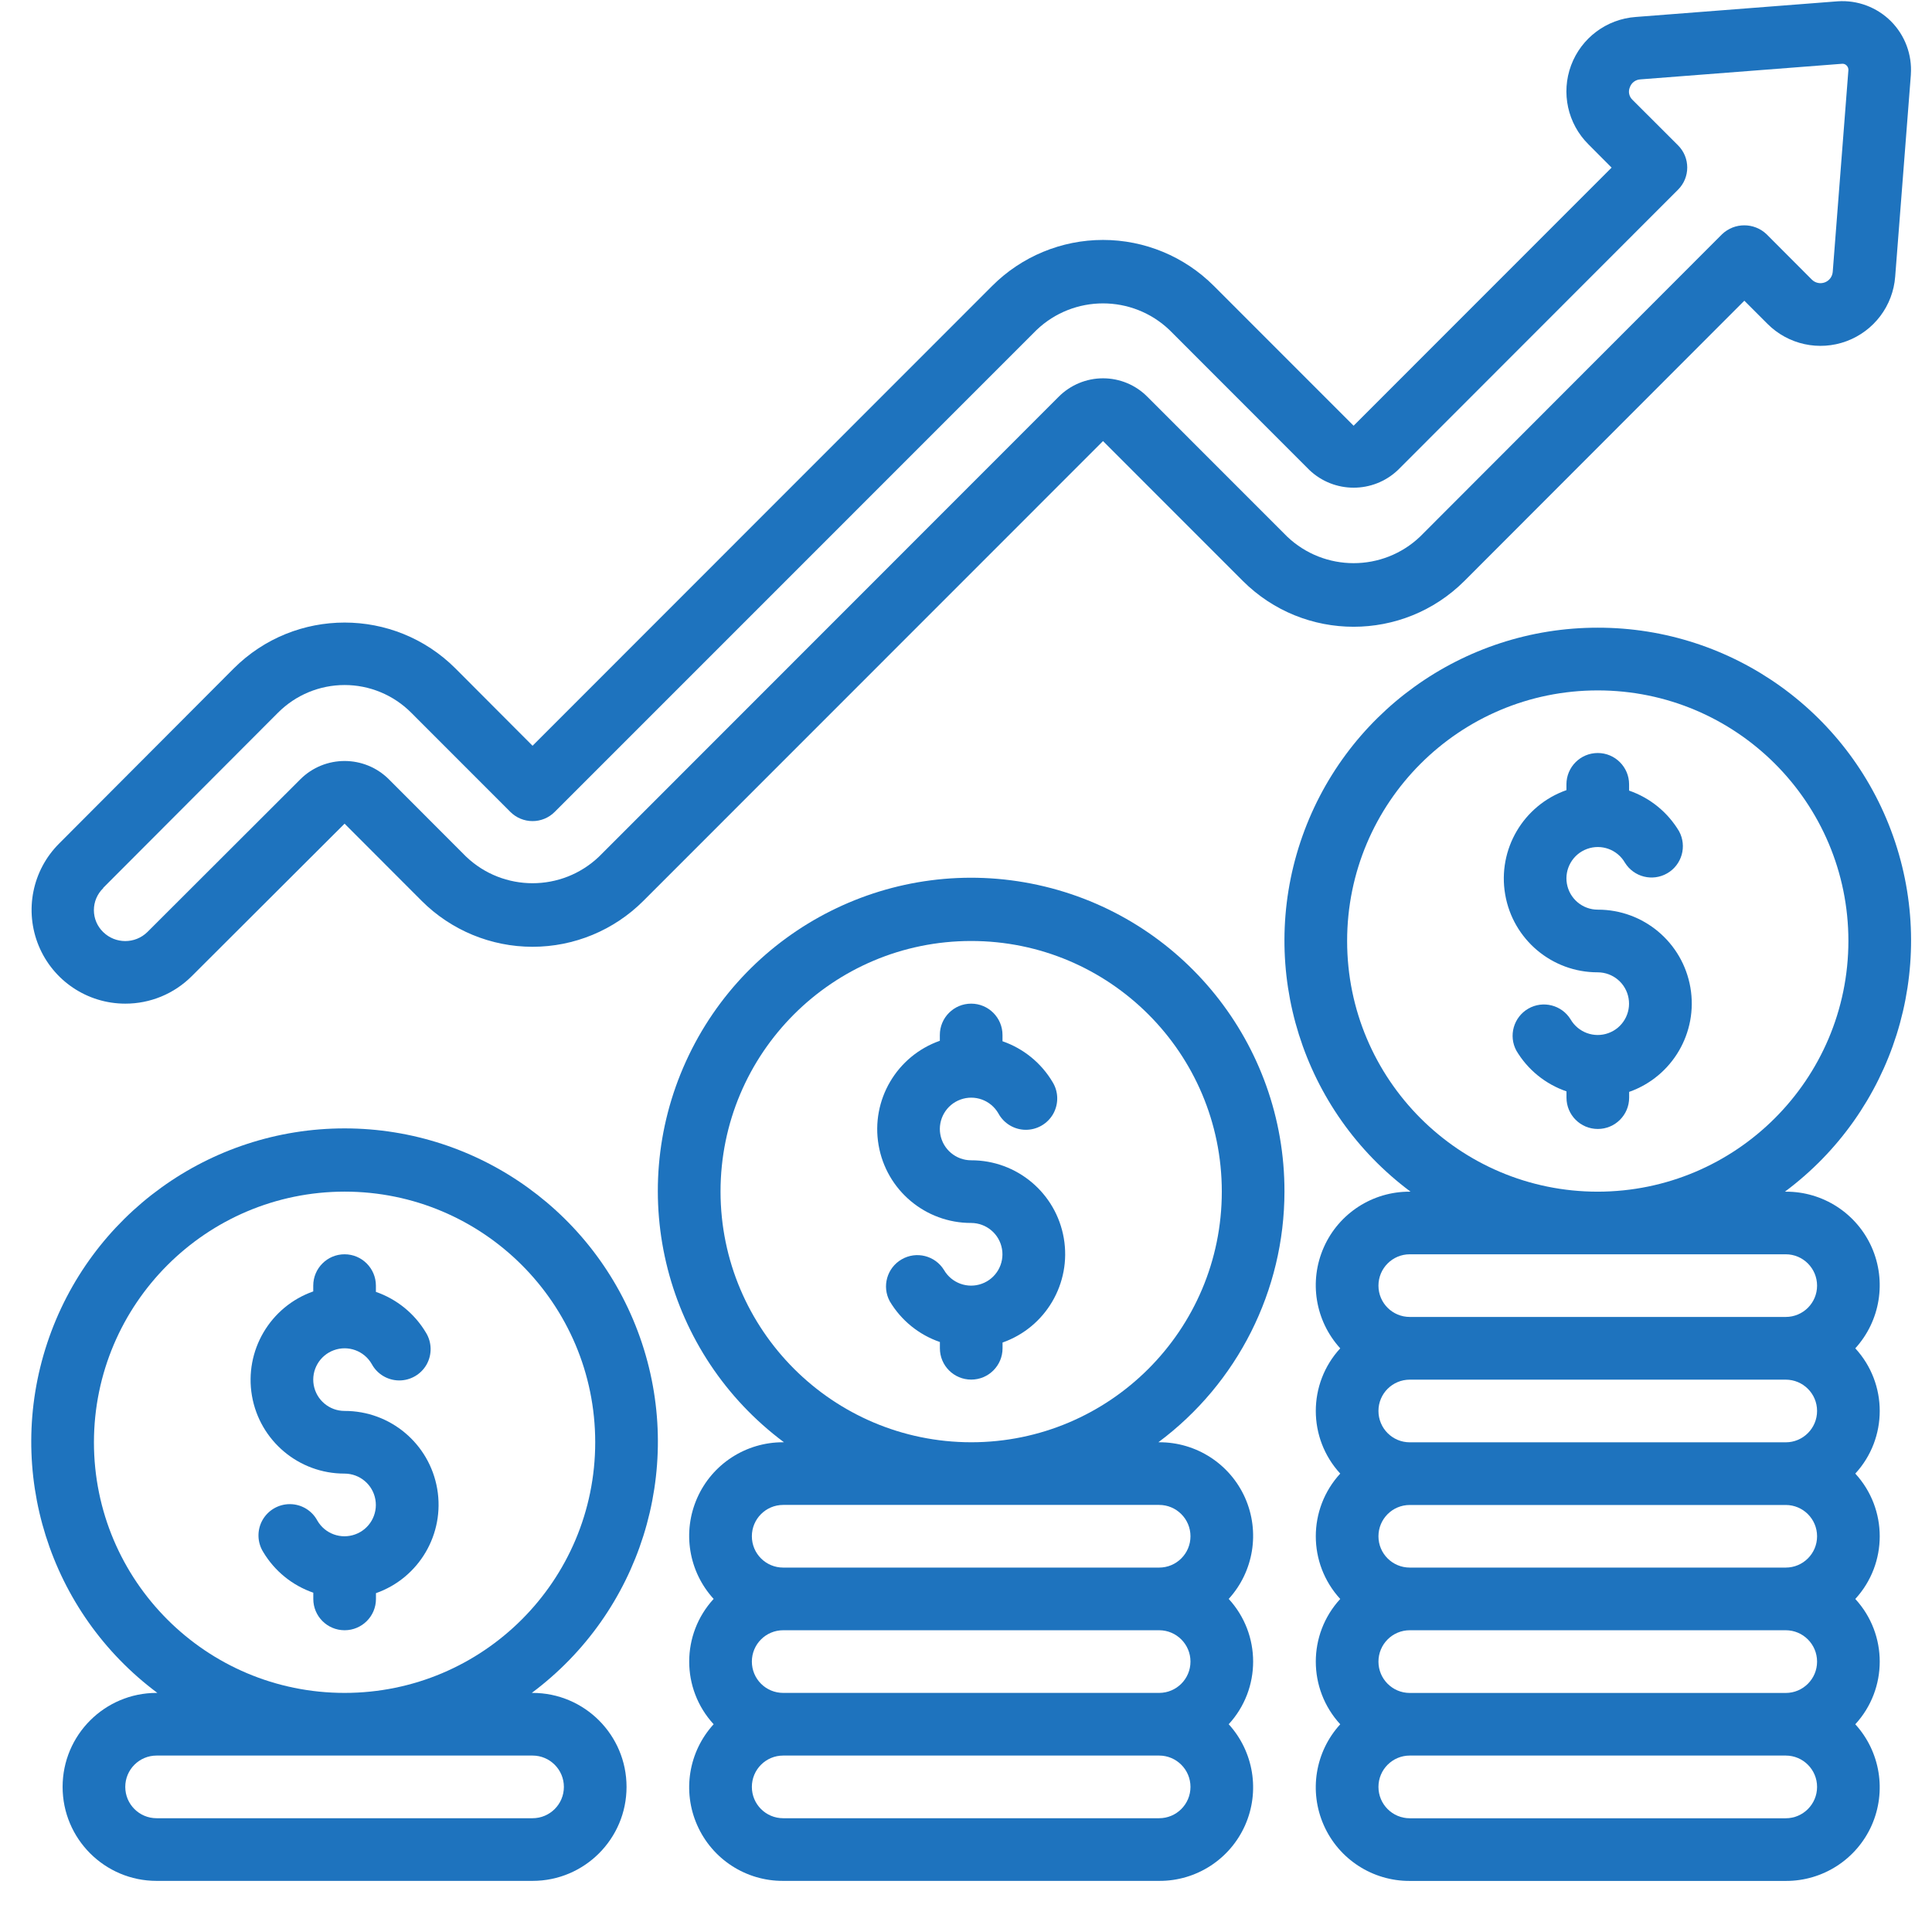
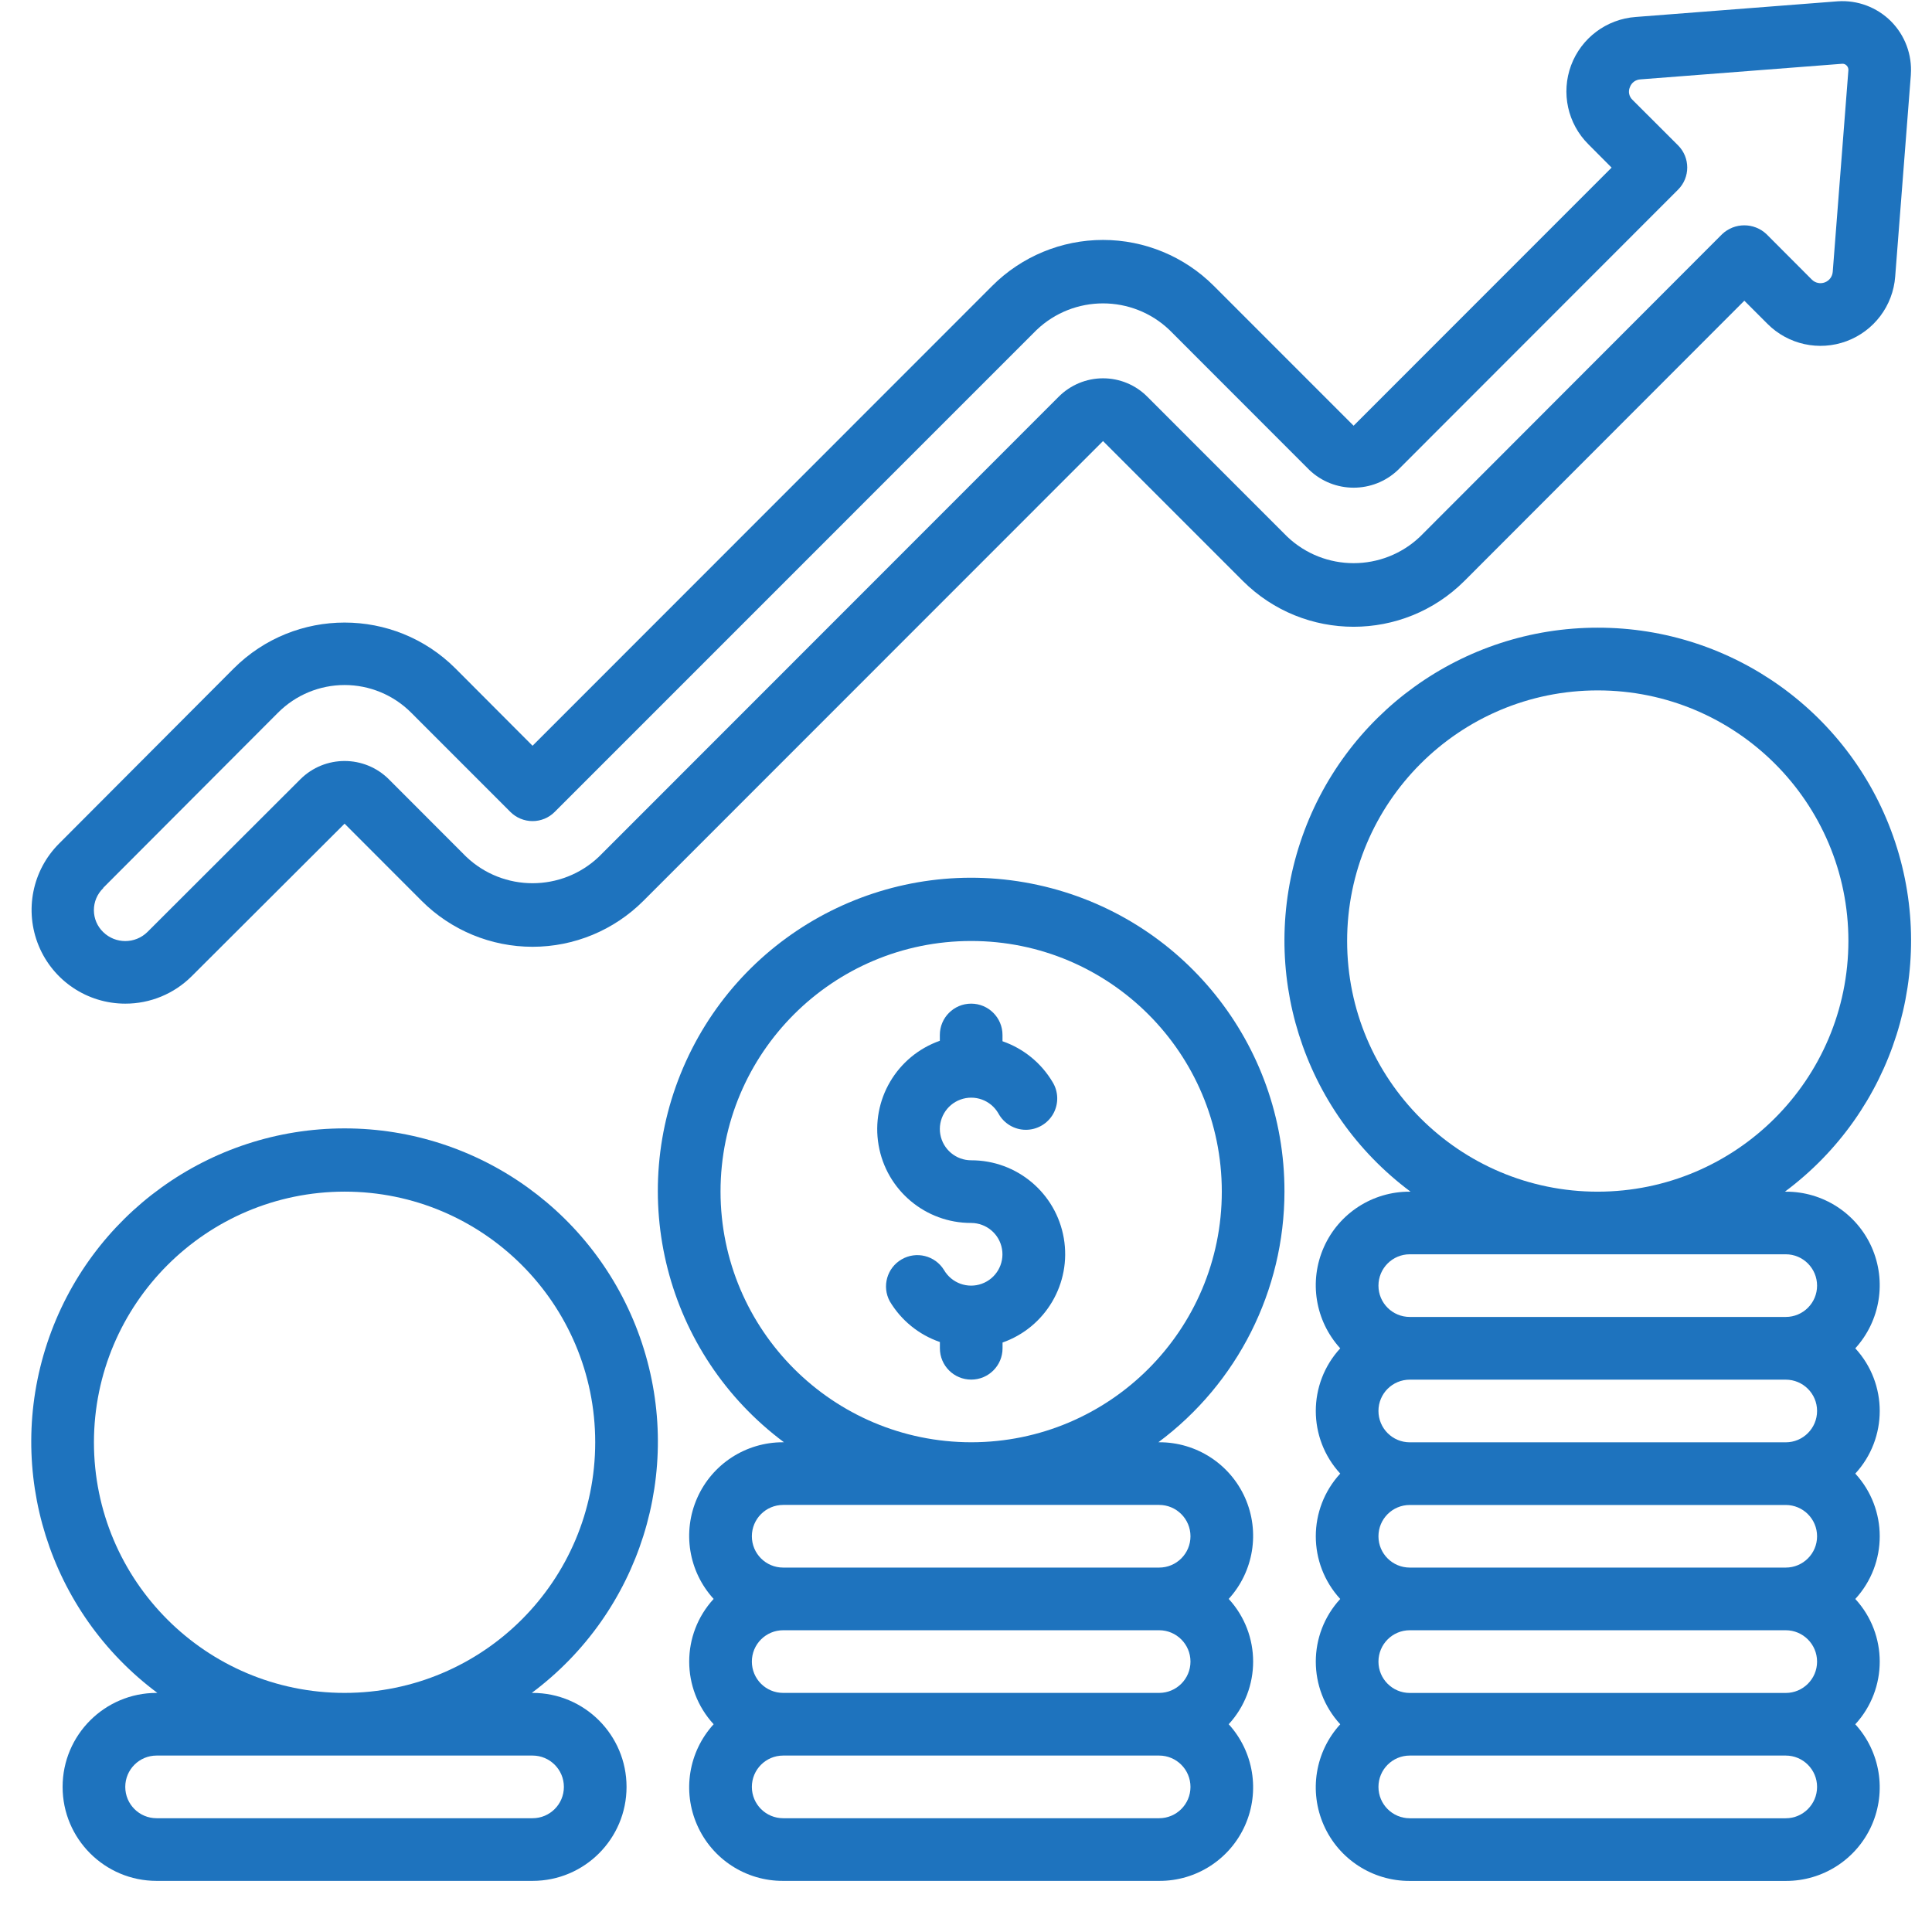
<svg xmlns="http://www.w3.org/2000/svg" width="37" height="37" viewBox="0 0 37 37" fill="none">
  <path d="M2.399 19.221C2.876 19.222 3.334 19.033 3.672 18.695C3.719 18.648 6.599 15.774 6.599 15.774L8.076 17.253C8.639 17.816 9.403 18.132 10.199 18.132C10.995 18.132 11.758 17.816 12.321 17.253L21.124 8.447L23.801 11.125C24.974 12.296 26.873 12.296 28.046 11.125L33.406 5.759L33.851 6.204C34.247 6.6 34.838 6.729 35.363 6.534C35.889 6.339 36.253 5.856 36.295 5.297L36.595 1.433V1.427C36.621 1.048 36.482 0.676 36.214 0.407C35.945 0.139 35.574 -0.001 35.195 0.025L31.326 0.325C30.768 0.365 30.284 0.727 30.088 1.252C29.893 1.777 30.022 2.368 30.419 2.763L30.864 3.21L25.923 8.153L23.246 5.475C22.684 4.912 21.92 4.595 21.124 4.595C20.328 4.595 19.564 4.912 19.002 5.475L10.199 14.282L8.722 12.801C7.549 11.63 5.65 11.63 4.477 12.801L1.132 16.155C0.618 16.668 0.464 17.44 0.741 18.112C1.018 18.783 1.672 19.221 2.399 19.221ZM1.979 17.001L5.326 13.647C5.664 13.309 6.122 13.119 6.6 13.119C7.077 13.119 7.535 13.309 7.873 13.647L9.774 15.549C9.887 15.662 10.04 15.725 10.199 15.725C10.358 15.725 10.511 15.662 10.623 15.549L19.85 6.321C20.563 5.64 21.685 5.64 22.398 6.321L25.075 9C25.55 9.453 26.298 9.453 26.773 9L32.137 3.632C32.371 3.398 32.371 3.019 32.137 2.784L31.265 1.913C31.199 1.851 31.178 1.756 31.213 1.673C31.243 1.584 31.325 1.524 31.418 1.52L35.283 1.221C35.314 1.22 35.343 1.232 35.364 1.254C35.388 1.277 35.4 1.309 35.399 1.341L35.099 5.205C35.092 5.297 35.033 5.376 34.947 5.408C34.861 5.44 34.764 5.42 34.699 5.355L33.83 4.484C33.591 4.259 33.219 4.259 32.981 4.484L27.197 10.276C26.484 10.955 25.363 10.955 24.65 10.276L21.973 7.598C21.748 7.371 21.443 7.245 21.124 7.245C20.806 7.245 20.501 7.372 20.276 7.597L11.473 16.404C10.76 17.085 9.638 17.085 8.925 16.404L7.448 14.925C6.979 14.457 6.22 14.457 5.751 14.925L2.822 17.85C2.587 18.08 2.211 18.08 1.976 17.85C1.862 17.74 1.798 17.589 1.798 17.43C1.798 17.272 1.862 17.121 1.976 17.01L1.979 17.001Z" fill="#1E73BE" />
  <path d="M24.599 22.821C24.604 19.996 22.637 17.55 19.877 16.948C17.117 16.346 14.31 17.751 13.139 20.322C11.967 22.893 12.748 25.933 15.014 27.621H14.999C14.287 27.618 13.641 28.036 13.353 28.686C13.064 29.337 13.187 30.096 13.667 30.621C13.043 31.3 13.043 32.343 13.667 33.021C13.187 33.547 13.064 34.306 13.353 34.956C13.641 35.607 14.287 36.025 14.999 36.021H22.199C22.91 36.025 23.556 35.607 23.845 34.956C24.133 34.306 24.01 33.547 23.531 33.021C24.155 32.343 24.155 31.3 23.531 30.621C24.01 30.096 24.133 29.337 23.845 28.686C23.556 28.036 22.91 27.618 22.199 27.621H22.184C23.701 26.492 24.597 24.713 24.599 22.821ZM22.799 31.821C22.799 32.153 22.53 32.421 22.199 32.421H14.999C14.667 32.421 14.399 32.153 14.399 31.821C14.399 31.49 14.667 31.221 14.999 31.221H22.199C22.53 31.221 22.799 31.49 22.799 31.821ZM22.199 34.821H14.999C14.667 34.821 14.399 34.553 14.399 34.221C14.399 33.89 14.667 33.621 14.999 33.621H22.199C22.53 33.621 22.799 33.89 22.799 34.221C22.799 34.553 22.53 34.821 22.199 34.821ZM22.199 28.821C22.53 28.821 22.799 29.09 22.799 29.421C22.799 29.753 22.53 30.021 22.199 30.021H14.999C14.667 30.021 14.399 29.753 14.399 29.421C14.399 29.09 14.667 28.821 14.999 28.821H22.199ZM13.799 22.821C13.799 20.17 15.948 18.021 18.599 18.021C21.25 18.021 23.399 20.17 23.399 22.821C23.399 25.472 21.25 27.621 18.599 27.621C15.949 27.618 13.802 25.471 13.799 22.821Z" fill="#1E73BE" />
  <path fill-rule="evenodd" clip-rule="evenodd" d="M18.599 22.221C18.308 22.221 18.059 22.012 18.008 21.725C17.958 21.439 18.121 21.157 18.394 21.058C18.668 20.958 18.973 21.069 19.119 21.321C19.223 21.514 19.423 21.635 19.641 21.637C19.86 21.639 20.062 21.522 20.17 21.332C20.277 21.141 20.273 20.907 20.157 20.721C19.94 20.356 19.6 20.08 19.199 19.941V19.821C19.199 19.49 18.93 19.221 18.599 19.221C18.267 19.221 17.999 19.49 17.999 19.821V19.932C17.173 20.223 16.677 21.067 16.826 21.93C16.974 22.793 17.723 23.423 18.599 23.421C18.89 23.422 19.139 23.631 19.189 23.918C19.239 24.204 19.077 24.486 18.803 24.585C18.53 24.685 18.224 24.573 18.078 24.321C17.908 24.046 17.549 23.955 17.268 24.118C16.987 24.28 16.886 24.636 17.04 24.921C17.258 25.287 17.598 25.563 18 25.701V25.821C18 26.153 18.268 26.421 18.6 26.421C18.931 26.421 19.2 26.153 19.2 25.821V25.711C20.026 25.42 20.522 24.576 20.373 23.712C20.224 22.849 19.475 22.219 18.599 22.221Z" fill="#1E73BE" />
-   <path d="M30.599 12.021C28.014 12.019 25.719 13.673 24.904 16.126C24.09 18.579 24.94 21.278 27.014 22.822H26.999C26.287 22.818 25.641 23.236 25.353 23.886C25.064 24.537 25.187 25.296 25.667 25.822C25.043 26.5 25.043 27.543 25.667 28.221C25.043 28.9 25.043 29.943 25.667 30.622C25.043 31.3 25.043 32.343 25.667 33.022C25.187 33.547 25.064 34.306 25.353 34.957C25.641 35.607 26.287 36.025 26.999 36.022H34.199C34.91 36.025 35.556 35.607 35.845 34.957C36.133 34.306 36.01 33.547 35.531 33.022C36.155 32.343 36.155 31.3 35.531 30.622C36.155 29.943 36.155 28.9 35.531 28.221C36.155 27.543 36.155 26.5 35.531 25.822C36.01 25.296 36.133 24.537 35.845 23.886C35.556 23.236 34.91 22.818 34.199 22.822H34.183C36.257 21.279 37.108 18.58 36.294 16.126C35.48 13.673 33.184 12.018 30.599 12.021ZM34.799 27.021C34.799 27.353 34.53 27.622 34.199 27.622H26.999C26.667 27.622 26.399 27.353 26.399 27.021C26.399 26.69 26.667 26.422 26.999 26.422H34.199C34.53 26.422 34.799 26.69 34.799 27.021ZM34.799 29.422C34.799 29.753 34.53 30.021 34.199 30.021H26.999C26.667 30.021 26.399 29.753 26.399 29.422C26.399 29.09 26.667 28.822 26.999 28.822H34.199C34.53 28.822 34.799 29.09 34.799 29.422ZM34.799 31.822C34.799 32.153 34.53 32.422 34.199 32.422H26.999C26.667 32.422 26.399 32.153 26.399 31.822C26.399 31.49 26.667 31.221 26.999 31.221H34.199C34.53 31.221 34.799 31.49 34.799 31.822ZM34.199 34.822H26.999C26.667 34.822 26.399 34.553 26.399 34.221C26.399 33.89 26.667 33.621 26.999 33.621H34.199C34.53 33.621 34.799 33.89 34.799 34.221C34.799 34.553 34.53 34.822 34.199 34.822ZM34.199 24.021C34.53 24.021 34.799 24.29 34.799 24.622C34.799 24.953 34.53 25.221 34.199 25.221H26.999C26.667 25.221 26.399 24.953 26.399 24.622C26.399 24.29 26.667 24.021 26.999 24.021H34.199ZM30.599 22.822C27.948 22.822 25.799 20.672 25.799 18.021C25.799 15.37 27.948 13.222 30.599 13.222C33.25 13.222 35.399 15.37 35.399 18.021C35.396 20.671 33.248 22.819 30.599 22.822Z" fill="#1E73BE" />
-   <path fill-rule="evenodd" clip-rule="evenodd" d="M30.599 17.421C30.308 17.421 30.059 17.212 30.008 16.925C29.958 16.639 30.121 16.357 30.394 16.258C30.668 16.158 30.973 16.269 31.119 16.521C31.29 16.797 31.648 16.887 31.929 16.725C32.21 16.563 32.311 16.207 32.157 15.921C31.94 15.556 31.601 15.28 31.199 15.141V15.021C31.199 14.69 30.93 14.421 30.599 14.421C30.267 14.421 29.999 14.69 29.999 15.021V15.132C29.173 15.423 28.677 16.267 28.826 17.13C28.974 17.993 29.723 18.623 30.599 18.621C30.89 18.622 31.139 18.831 31.189 19.118C31.239 19.404 31.077 19.686 30.803 19.785C30.53 19.885 30.224 19.773 30.078 19.521C29.908 19.246 29.549 19.155 29.268 19.317C28.987 19.48 28.886 19.836 29.04 20.121C29.257 20.487 29.598 20.763 30 20.901V21.021C30 21.353 30.268 21.621 30.6 21.621C30.931 21.621 31.2 21.353 31.2 21.021V20.911C32.026 20.62 32.522 19.776 32.373 18.912C32.224 18.049 31.475 17.419 30.599 17.421Z" fill="#1E73BE" />
+   <path d="M30.599 12.021C28.014 12.019 25.719 13.673 24.904 16.126C24.09 18.579 24.94 21.278 27.014 22.822H26.999C26.287 22.818 25.641 23.236 25.353 23.886C25.064 24.537 25.187 25.296 25.667 25.822C25.043 26.5 25.043 27.543 25.667 28.221C25.043 28.9 25.043 29.943 25.667 30.622C25.043 31.3 25.043 32.343 25.667 33.022C25.187 33.547 25.064 34.306 25.353 34.957C25.641 35.607 26.287 36.025 26.999 36.022H34.199C34.91 36.025 35.556 35.607 35.845 34.957C36.133 34.306 36.01 33.547 35.531 33.022C36.155 32.343 36.155 31.3 35.531 30.622C36.155 29.943 36.155 28.9 35.531 28.221C36.155 27.543 36.155 26.5 35.531 25.822C36.01 25.296 36.133 24.537 35.845 23.886C35.556 23.236 34.91 22.818 34.199 22.822H34.183C36.257 21.279 37.108 18.58 36.294 16.126C35.48 13.673 33.184 12.018 30.599 12.021ZM34.799 27.021C34.799 27.353 34.53 27.622 34.199 27.622H26.999C26.667 27.622 26.399 27.353 26.399 27.021C26.399 26.69 26.667 26.422 26.999 26.422H34.199C34.53 26.422 34.799 26.69 34.799 27.021M34.799 29.422C34.799 29.753 34.53 30.021 34.199 30.021H26.999C26.667 30.021 26.399 29.753 26.399 29.422C26.399 29.09 26.667 28.822 26.999 28.822H34.199C34.53 28.822 34.799 29.09 34.799 29.422ZM34.799 31.822C34.799 32.153 34.53 32.422 34.199 32.422H26.999C26.667 32.422 26.399 32.153 26.399 31.822C26.399 31.49 26.667 31.221 26.999 31.221H34.199C34.53 31.221 34.799 31.49 34.799 31.822ZM34.199 34.822H26.999C26.667 34.822 26.399 34.553 26.399 34.221C26.399 33.89 26.667 33.621 26.999 33.621H34.199C34.53 33.621 34.799 33.89 34.799 34.221C34.799 34.553 34.53 34.822 34.199 34.822ZM34.199 24.021C34.53 24.021 34.799 24.29 34.799 24.622C34.799 24.953 34.53 25.221 34.199 25.221H26.999C26.667 25.221 26.399 24.953 26.399 24.622C26.399 24.29 26.667 24.021 26.999 24.021H34.199ZM30.599 22.822C27.948 22.822 25.799 20.672 25.799 18.021C25.799 15.37 27.948 13.222 30.599 13.222C33.25 13.222 35.399 15.37 35.399 18.021C35.396 20.671 33.248 22.819 30.599 22.822Z" fill="#1E73BE" />
  <path d="M3.014 32.421H2.999C2.005 32.421 1.199 33.227 1.199 34.221C1.199 35.215 2.005 36.021 2.999 36.021H10.199C11.193 36.021 11.999 35.215 11.999 34.221C11.999 33.227 11.193 32.421 10.199 32.421H10.184C12.257 30.876 13.108 28.176 12.294 25.722C11.48 23.267 9.185 21.61 6.599 21.61C4.013 21.61 1.718 23.267 0.904 25.722C0.09 28.176 0.94 30.876 3.014 32.421ZM10.199 33.621C10.53 33.621 10.799 33.89 10.799 34.221C10.799 34.553 10.53 34.821 10.199 34.821H2.999C2.667 34.821 2.399 34.553 2.399 34.221C2.399 33.89 2.667 33.621 2.999 33.621H10.199ZM6.599 22.821C9.25 22.821 11.399 24.97 11.399 27.621C11.399 30.272 9.25 32.421 6.599 32.421C3.948 32.421 1.799 30.272 1.799 27.621C1.802 24.972 3.949 22.824 6.599 22.821Z" fill="#1E73BE" />
-   <path fill-rule="evenodd" clip-rule="evenodd" d="M6.599 28.221C6.89 28.222 7.139 28.431 7.189 28.718C7.239 29.004 7.077 29.286 6.803 29.385C6.529 29.485 6.224 29.374 6.078 29.122C5.975 28.929 5.775 28.808 5.556 28.806C5.337 28.804 5.135 28.921 5.027 29.111C4.92 29.302 4.925 29.535 5.04 29.721C5.258 30.087 5.598 30.363 6 30.502V30.622C6 30.953 6.268 31.221 6.6 31.221C6.931 31.221 7.2 30.953 7.2 30.622V30.511C8.026 30.22 8.522 29.376 8.373 28.512C8.224 27.649 7.475 27.019 6.599 27.021C6.308 27.021 6.059 26.812 6.008 26.525C5.958 26.239 6.121 25.957 6.394 25.858C6.668 25.758 6.973 25.869 7.119 26.122C7.222 26.314 7.423 26.435 7.641 26.437C7.86 26.439 8.062 26.322 8.17 26.132C8.277 25.941 8.272 25.707 8.157 25.521C7.94 25.157 7.6 24.88 7.199 24.741V24.622C7.199 24.29 6.93 24.021 6.599 24.021C6.267 24.021 5.999 24.29 5.999 24.622V24.732C5.173 25.023 4.677 25.867 4.825 26.73C4.974 27.593 5.723 28.223 6.599 28.221Z" fill="#1E73BE" />
</svg>